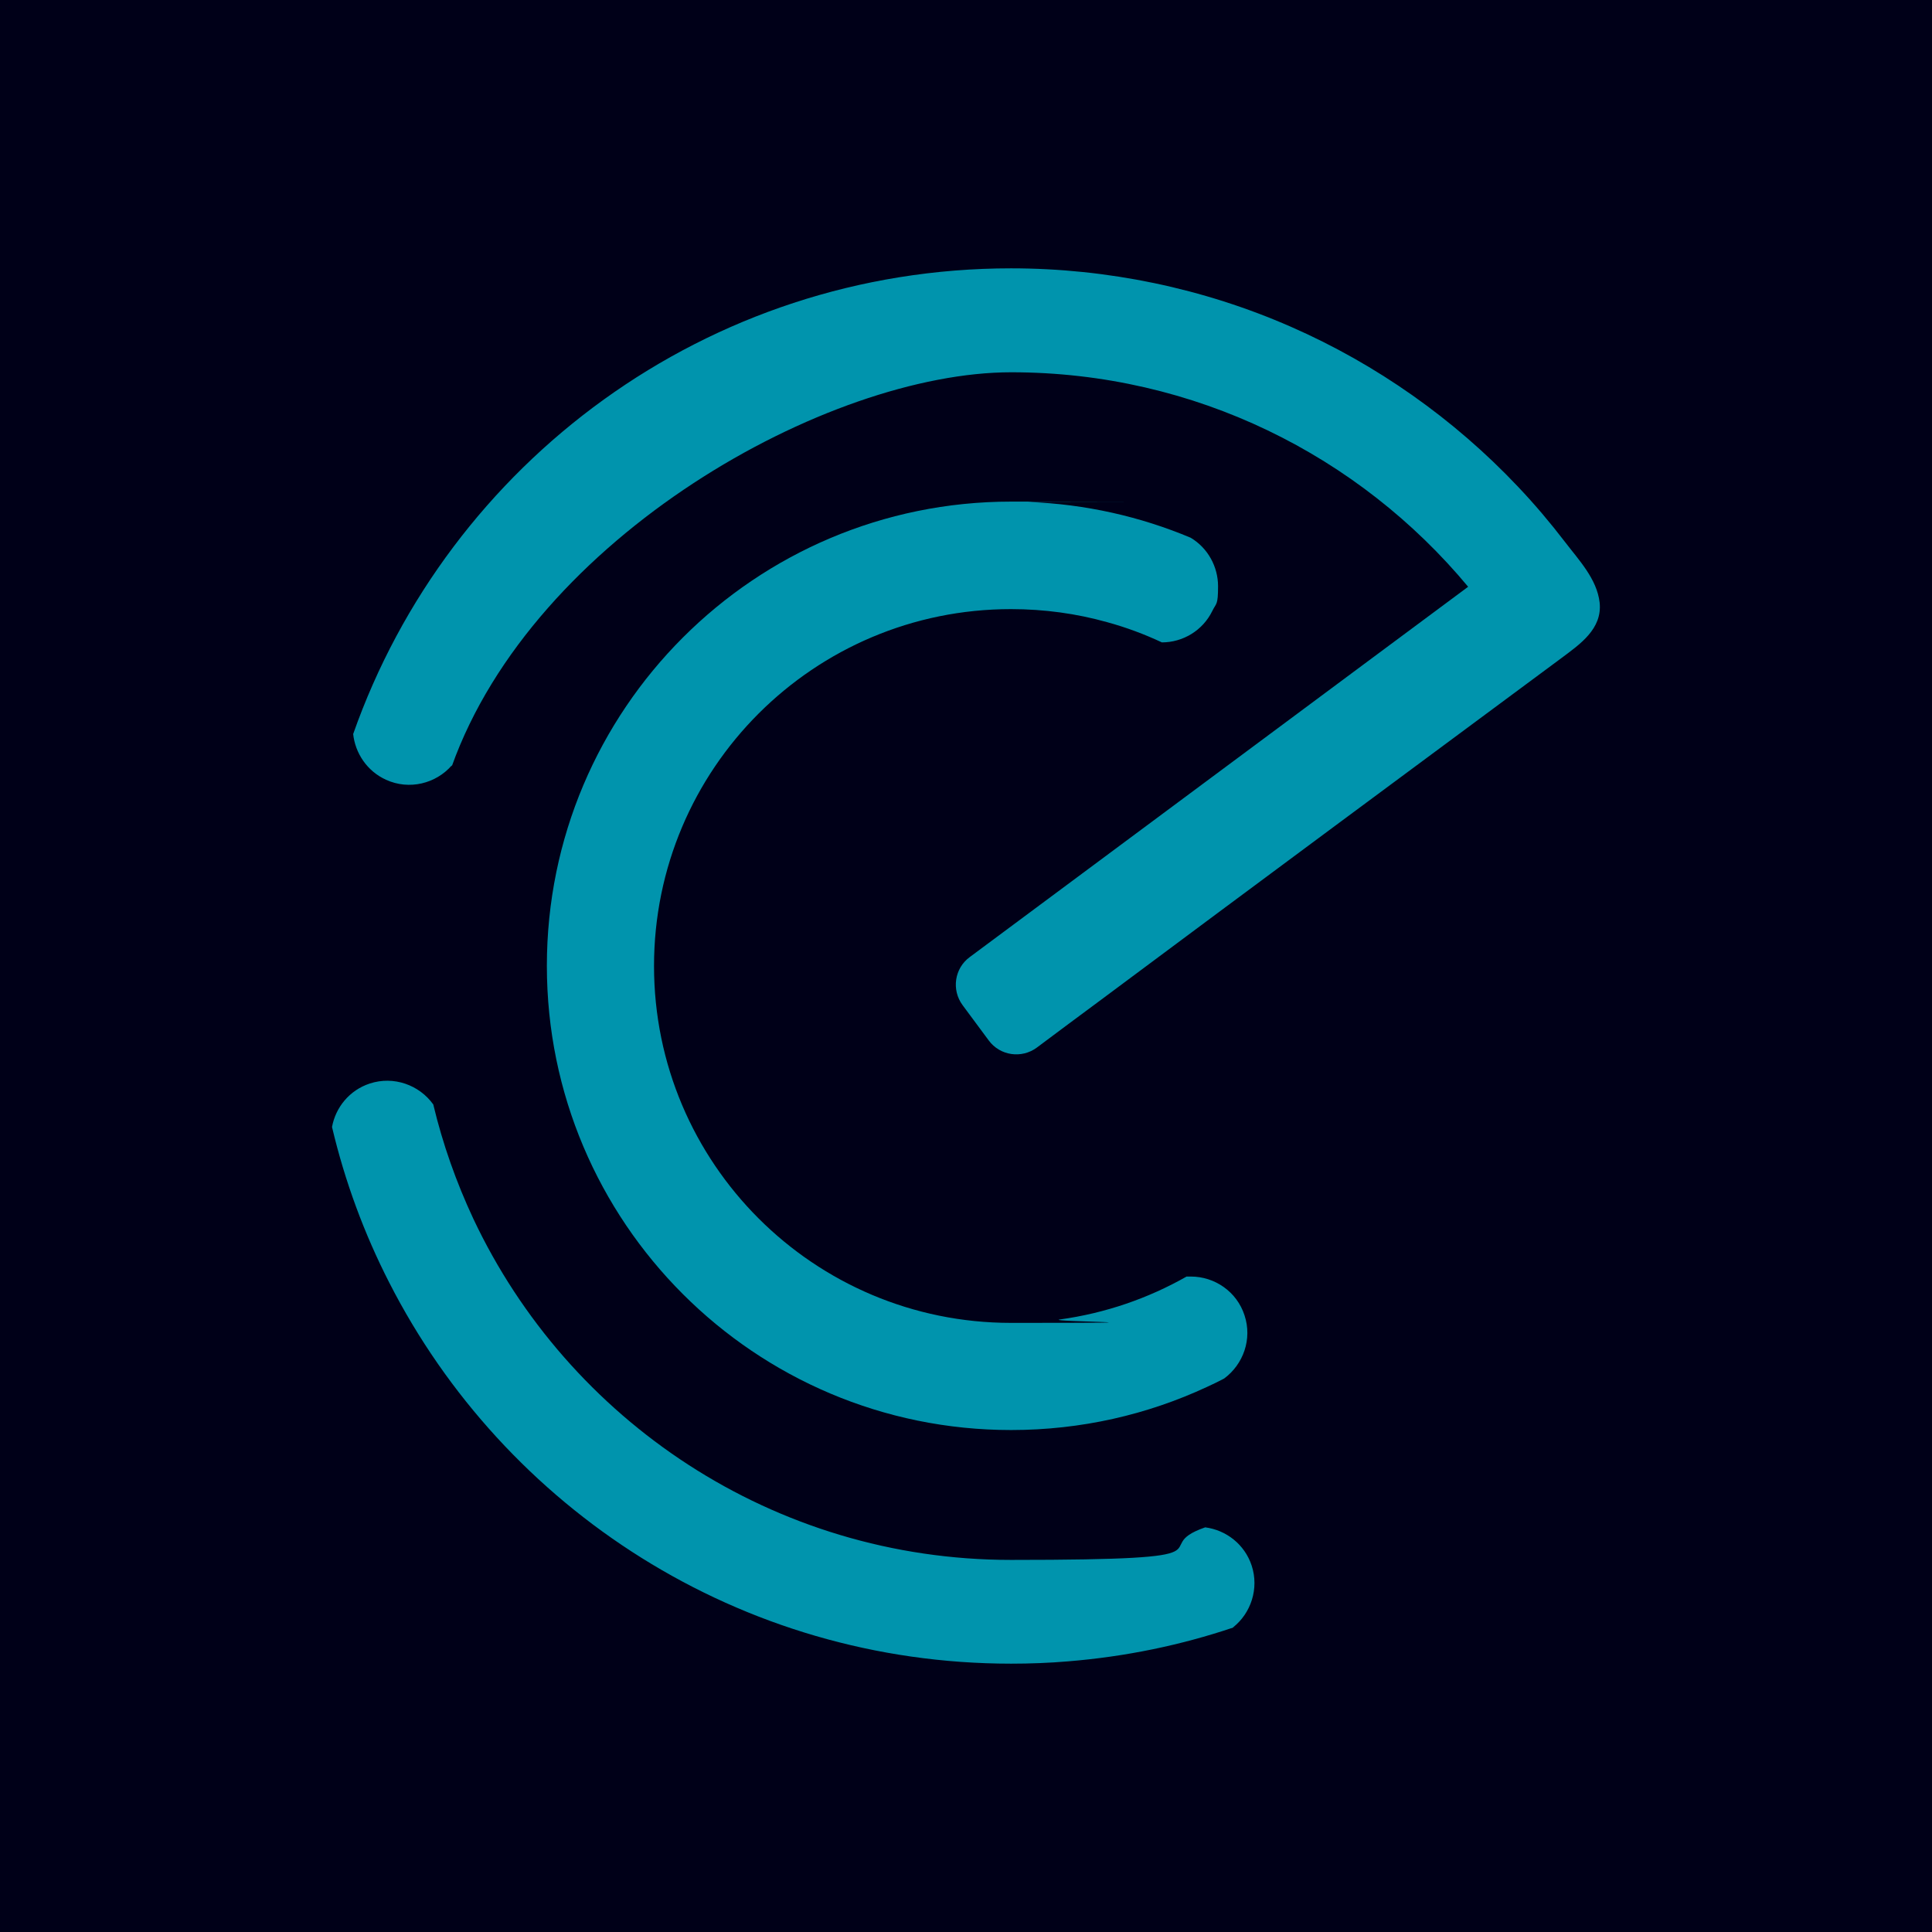
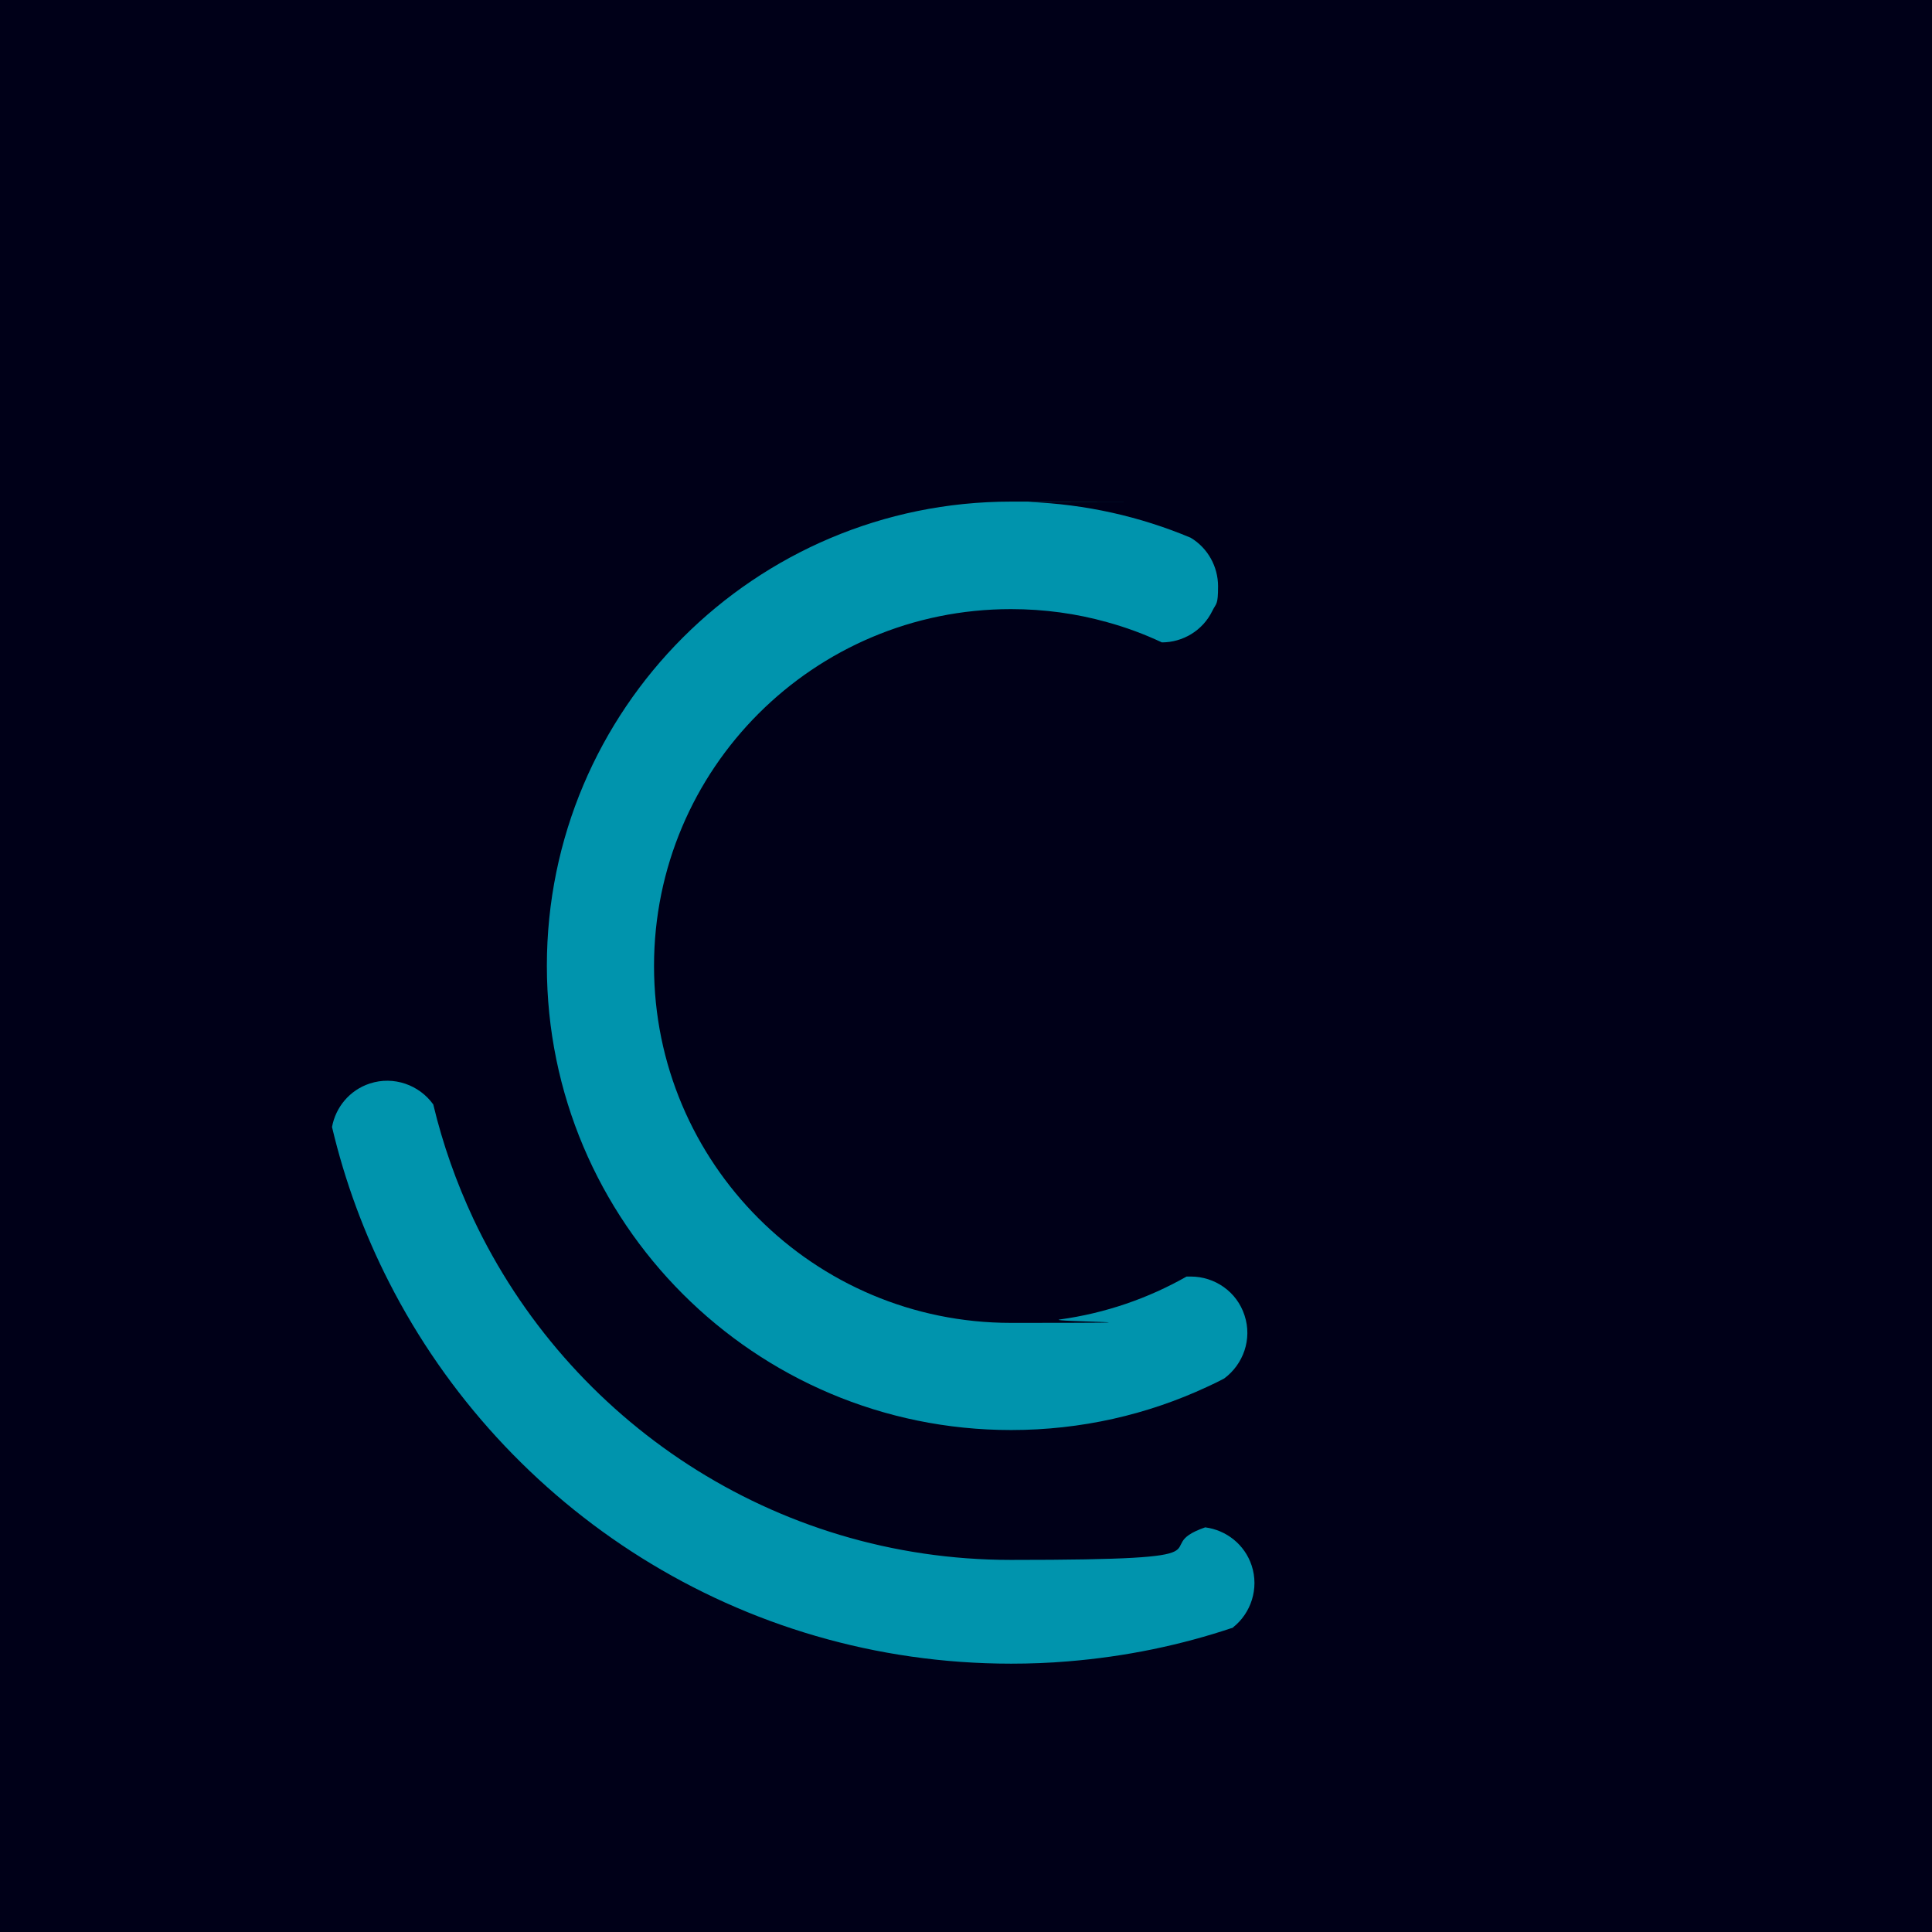
<svg xmlns="http://www.w3.org/2000/svg" id="Teal_w_Blck" viewBox="0 0 1080 1080">
  <rect x="-15" y="-15" width="1110" height="1110" style="fill:#000018; stroke-width:0px;" />
-   <path d="m185.7,630v-.2" style="fill:#0094ad; stroke-width:0px;" />
-   <path d="m690.6,909.4c-.4.1-.8.2-1.1.4" style="fill:#0094ad; stroke-width:0px;" />
-   <path d="m242.3,617.5c0-.1,0-.3-.1-.4" style="fill:#0094ad; stroke-width:0px;" />
  <path d="m674.6,853.5c-.3,0-.5.2-.8.3" style="fill:#0094ad; stroke-width:0px;" />
  <path d="m689.4,909.8c-29.4,9.9-60.3,16.3-92.3,18.9-10.5.9-21.2,1.3-31.9,1.3-151.7,0-283.2-86.6-347.7-213.2-13.9-27.2-24.7-56.3-31.9-86.8,2-11,9.8-20.6,21.1-24.3,13.4-4.4,27.7.8,35.5,11.7,5.3,22.2,12.9,43.6,22.4,63.9,53.1,112.7,167.7,190.7,300.5,190.7s74.6-6.4,108.6-18.2h0c11.7,1.5,22.1,9.5,26,21.4,4.2,12.8-.4,26.6-10.4,34.5Z" style="fill:#0094ad; stroke-width:0px;" />
-   <path d="m252.6,427.8c-8.9,10.3-23.9,14-36.8,8.1-10.6-4.8-17.3-14.9-18.4-25.8v.3c53.3-151.7,197.9-260.4,367.8-260.4,53.7,0,107.3,11.1,156.5,32.7,47.7,20.9,91.1,51.5,126.9,89.4,9.3,9.8,18,20.1,26.2,30.8,7.7,10.1,17.9,20.7,19.4,33.9,1.6,14.8-11.1,23.4-21.4,31.1-14,10.4-28.1,20.8-42.1,31.2-28.1,20.8-56.1,41.6-84.2,62.4-44.1,32.7-88.1,65.4-132.1,98.2-11.6,8.6-23.2,17.2-34.8,25.9-8.5,6.3-20.6,4.6-26.9-4l-14.6-19.7c-6.3-8.5-4.6-20.6,4-26.9l172-127.8,48.3-35.9,58.3-43.3c-60.9-73.2-152.7-119.9-255.4-119.9s-267,92-312.8,220.4" style="fill:#0094ad; stroke-width:0px;" />
  <path d="m684.5,770.5c-3.2,1.7-6.5,3.3-9.8,4.8-33.3,15.5-70.3,24.1-109.5,24.1-143.3,0-259.5-116.2-259.5-259.5s116.2-259.5,259.5-259.5,6.5,0,9.7.2c32,1.2,62.6,8.2,90.7,20,9.7,5.8,15.3,16.3,15.3,27.1s-1,9.3-3.2,13.8c-5.4,11.1-16.6,17.6-28.2,17.6-9.8-4.6-20-8.4-30.6-11.3-17.1-4.8-35.1-7.3-53.8-7.3-110.2,0-199.5,89.3-199.5,199.5s89.3,199.5,199.5,199.5,18.4-.6,27.3-1.9c25.5-3.5,49.4-11.8,70.9-24,.8,0,1.6,0,2.4,0,13.3,0,25.7,8.4,30,21.7,4.4,13.3-.7,27.4-11.4,35.3Z" style="fill:#0094ad; stroke-width:0px;" />
</svg>